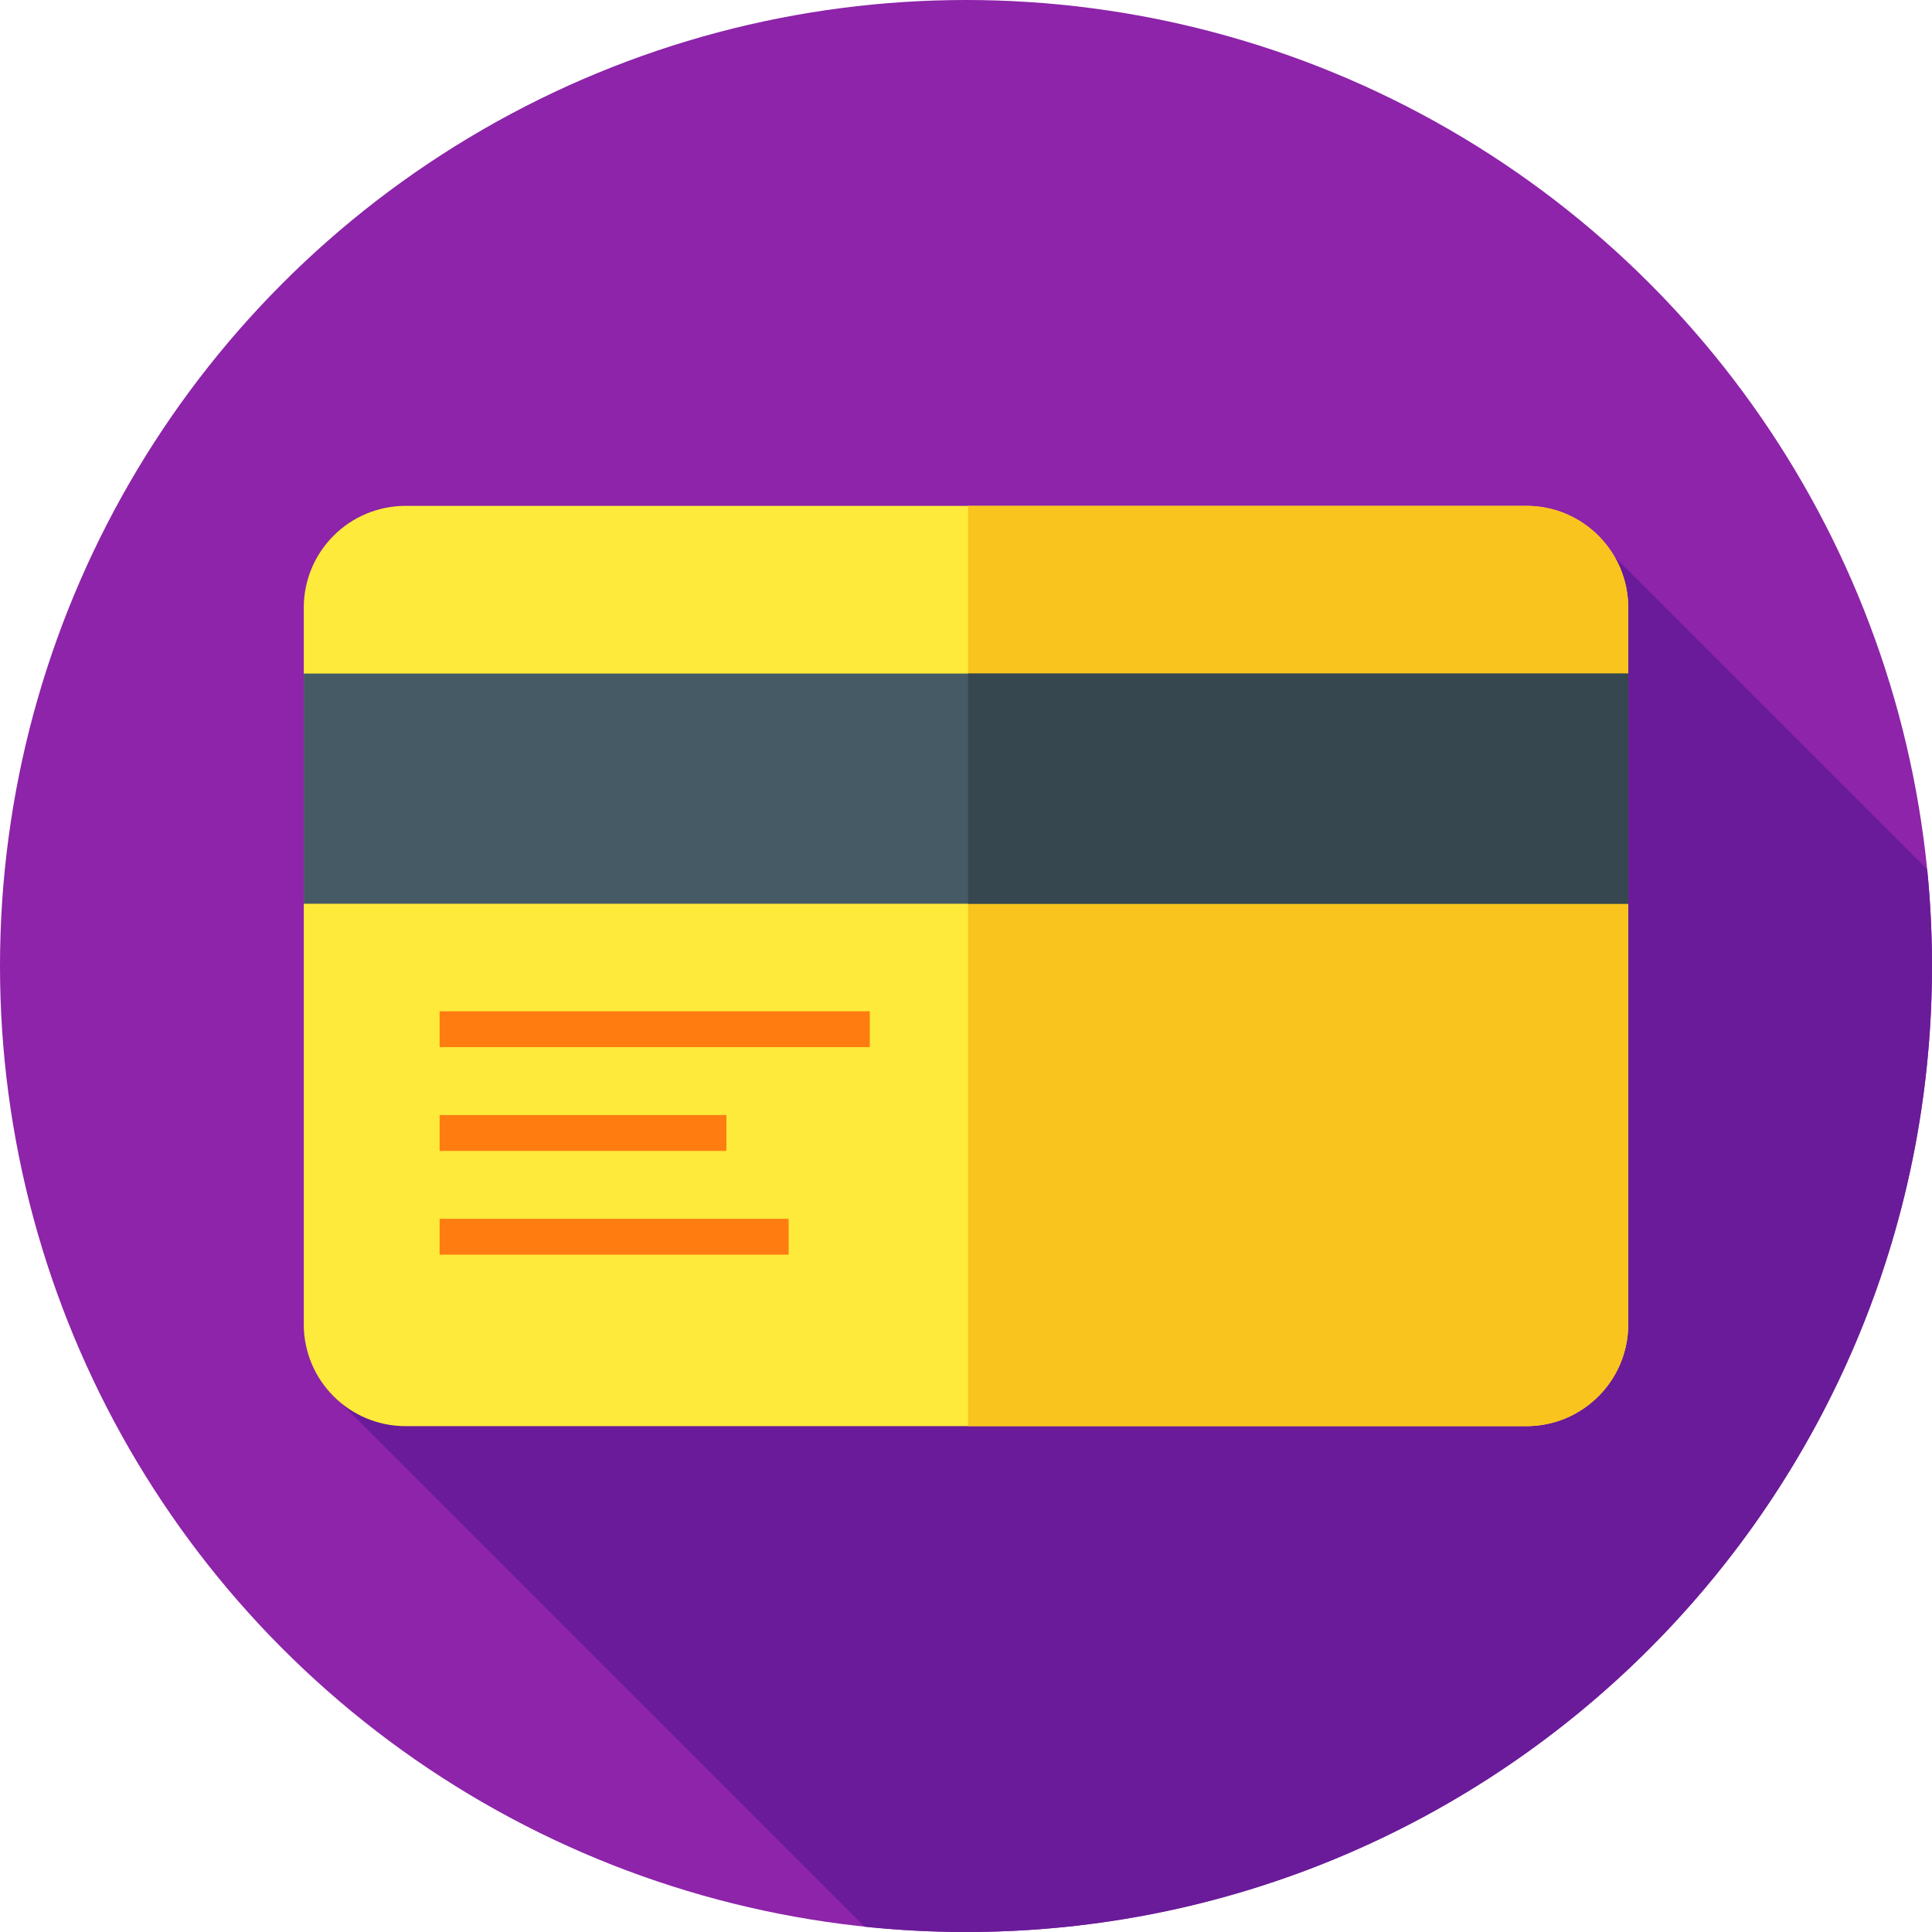
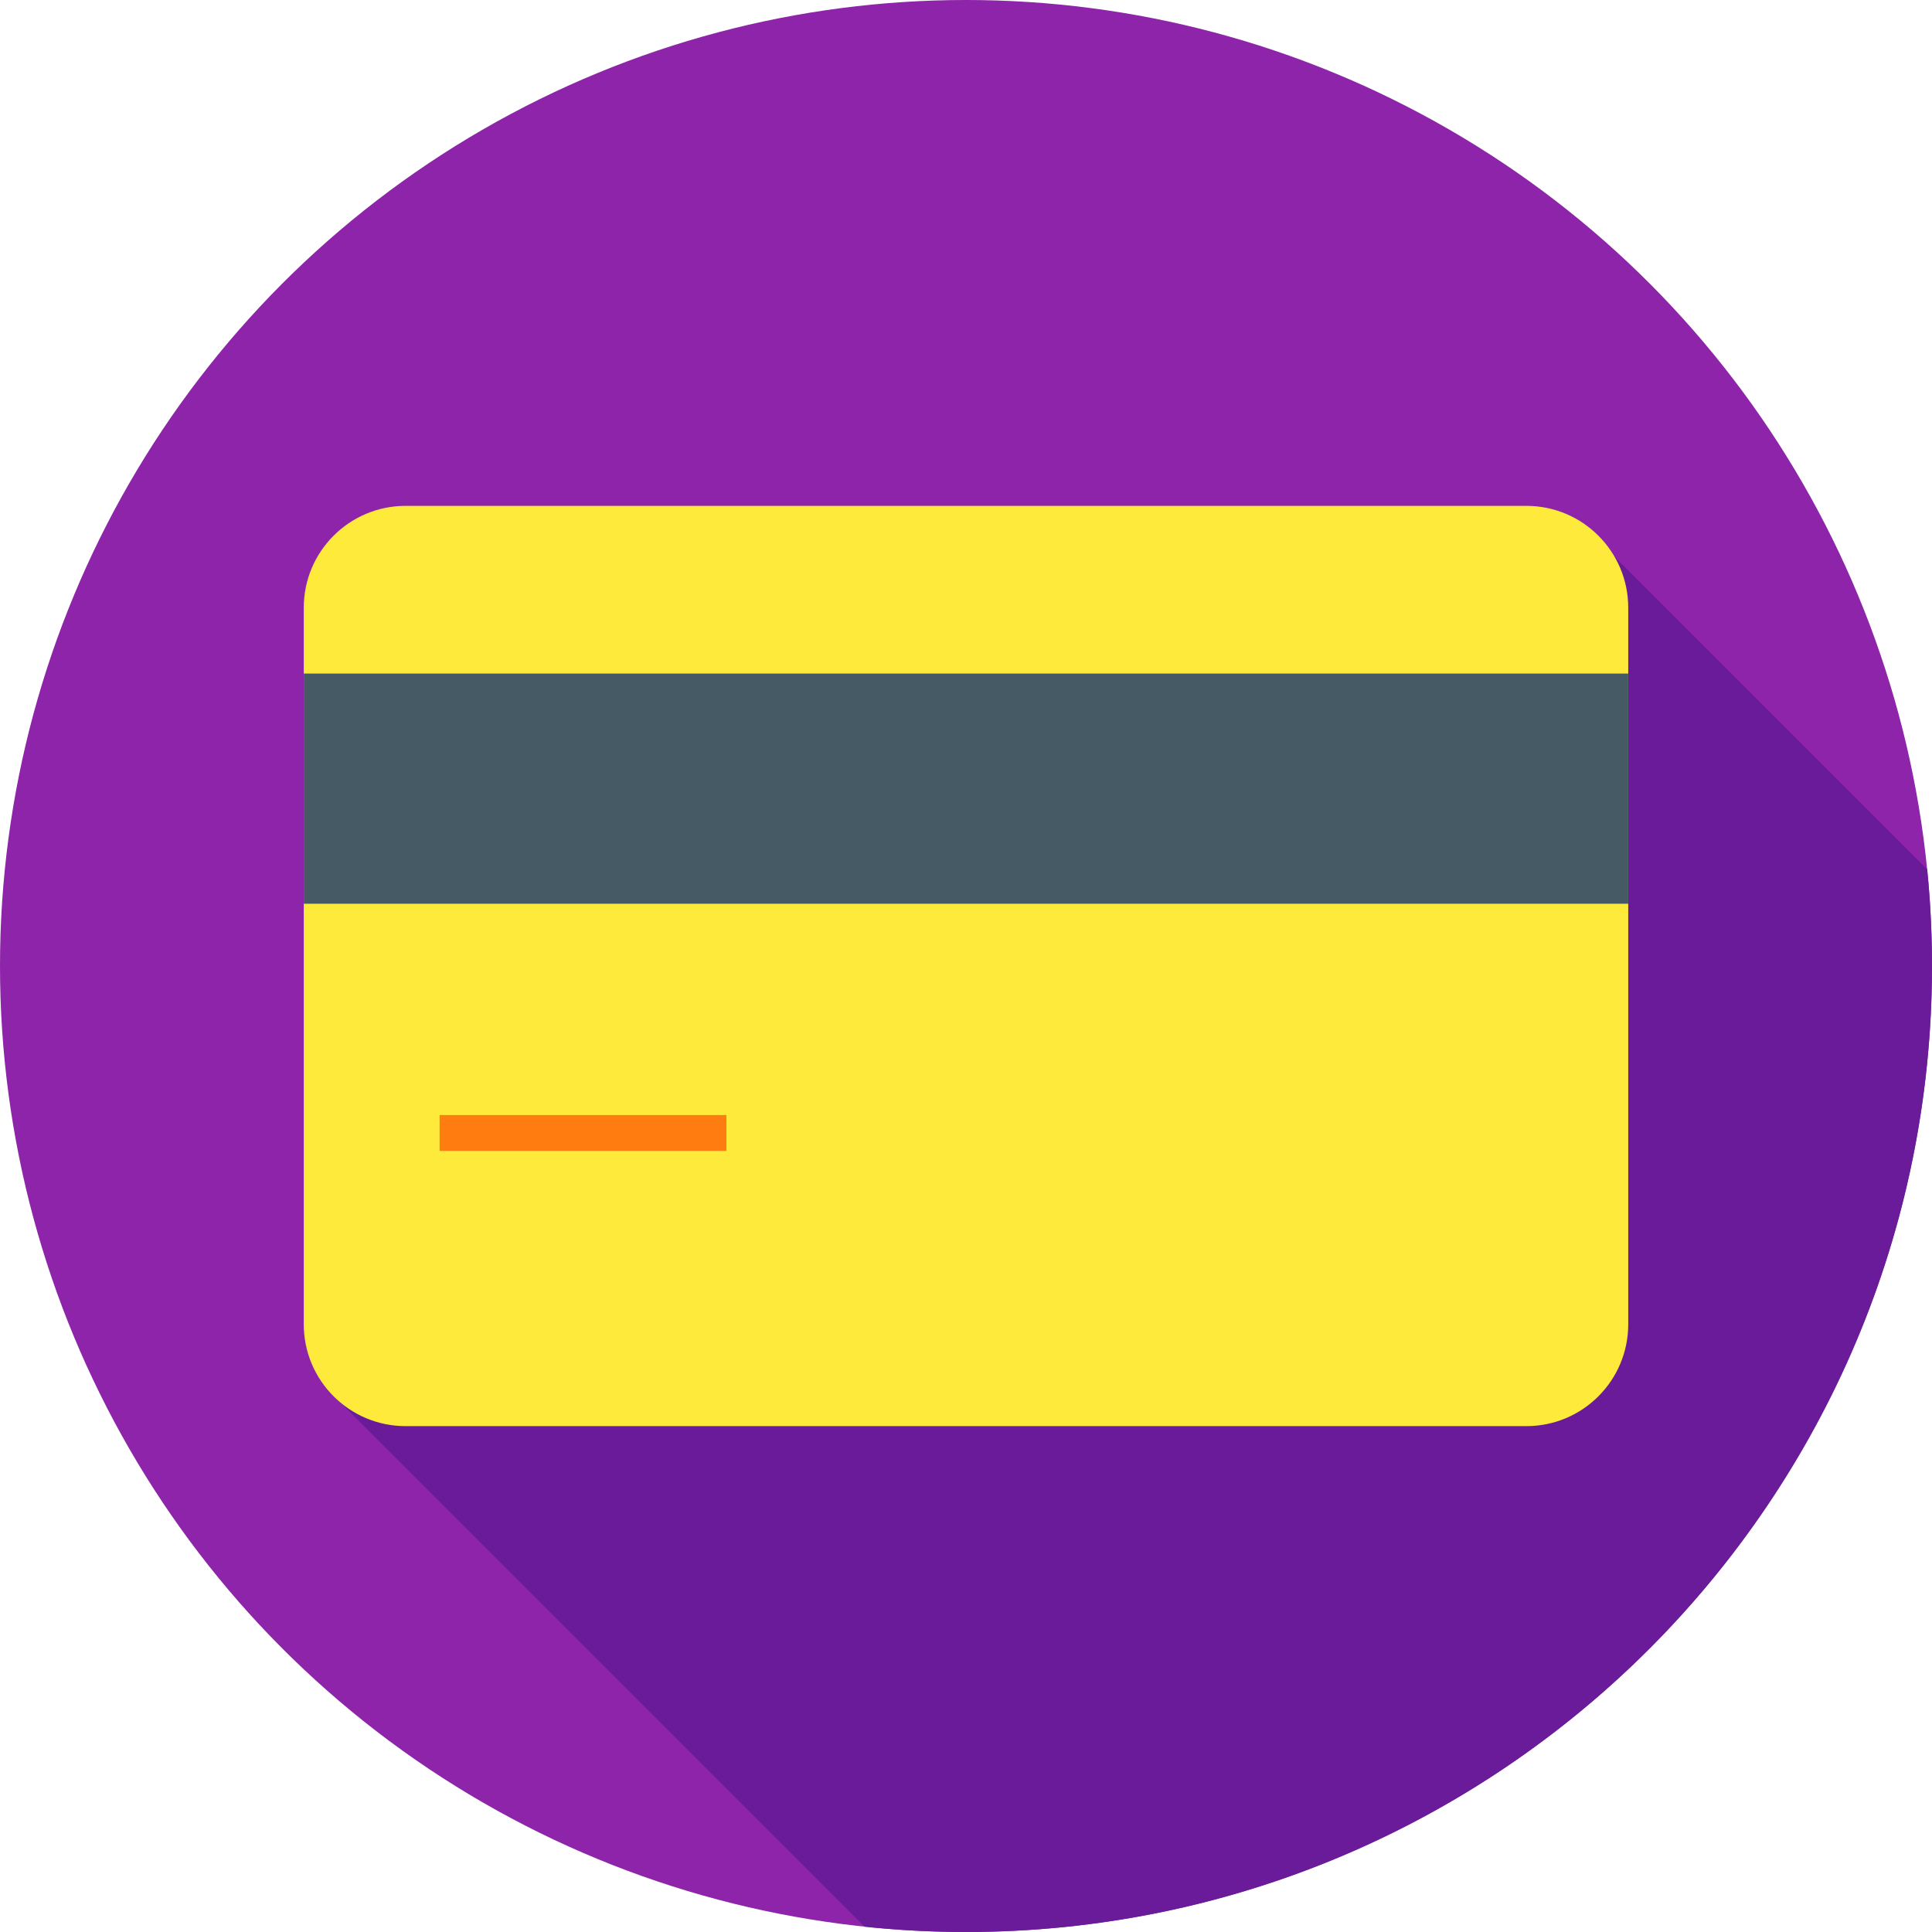
<svg xmlns="http://www.w3.org/2000/svg" width="512" height="512" x="0" y="0" viewBox="0 0 512 512" style="enable-background:new 0 0 512 512" xml:space="preserve" class="">
  <g>
    <circle style="" cx="256" cy="256" r="256" fill="#8d24a9" data-original="#8d24a9" class="" />
    <path style="" d="M512,256c0-8.639-0.435-17.176-1.27-25.596l-82.857-82.856L86.675,368.127l142.474,142.474  C237.974,511.521,246.931,512,256,512C397.385,512,512,397.385,512,256z" fill="#6a1b99" data-original="#6a1b99" class="" />
    <path style="" d="M404.5,377.942h-297c-14.912,0-27-12.088-27-27V161.058c0-14.912,12.088-27,27-27h297  c14.912,0,27,12.088,27,27v189.884C431.5,365.854,419.412,377.942,404.5,377.942z" fill="#feea3b" data-original="#feea3b" />
-     <path style="" d="M404.5,134.058H256.548v243.884H404.5c14.912,0,27-12.088,27-27V161.058  C431.5,146.146,419.412,134.058,404.5,134.058z" fill="#f9c41e" data-original="#f9c41e" />
    <rect x="80.5" y="178.5" style="" width="351" height="61" fill="#455a64" data-original="#455a64" />
-     <rect x="256.55" y="178.5" style="" width="174.95" height="61" fill="#37474f" data-original="#37474f" />
    <g>
-       <rect x="116.5" y="268" style="" width="114" height="9.5" fill="#ff7c11" data-original="#ff7c11" />
-       <rect x="116.5" y="323" style="" width="92.5" height="9.5" fill="#ff7c11" data-original="#ff7c11" />
      <rect x="116.5" y="295.5" style="" width="76" height="9.5" fill="#ff7c11" data-original="#ff7c11" />
    </g>
    <g />
    <g />
    <g />
    <g />
    <g />
    <g />
    <g />
    <g />
    <g />
    <g />
    <g />
    <g />
    <g />
    <g />
    <g />
  </g>
</svg>